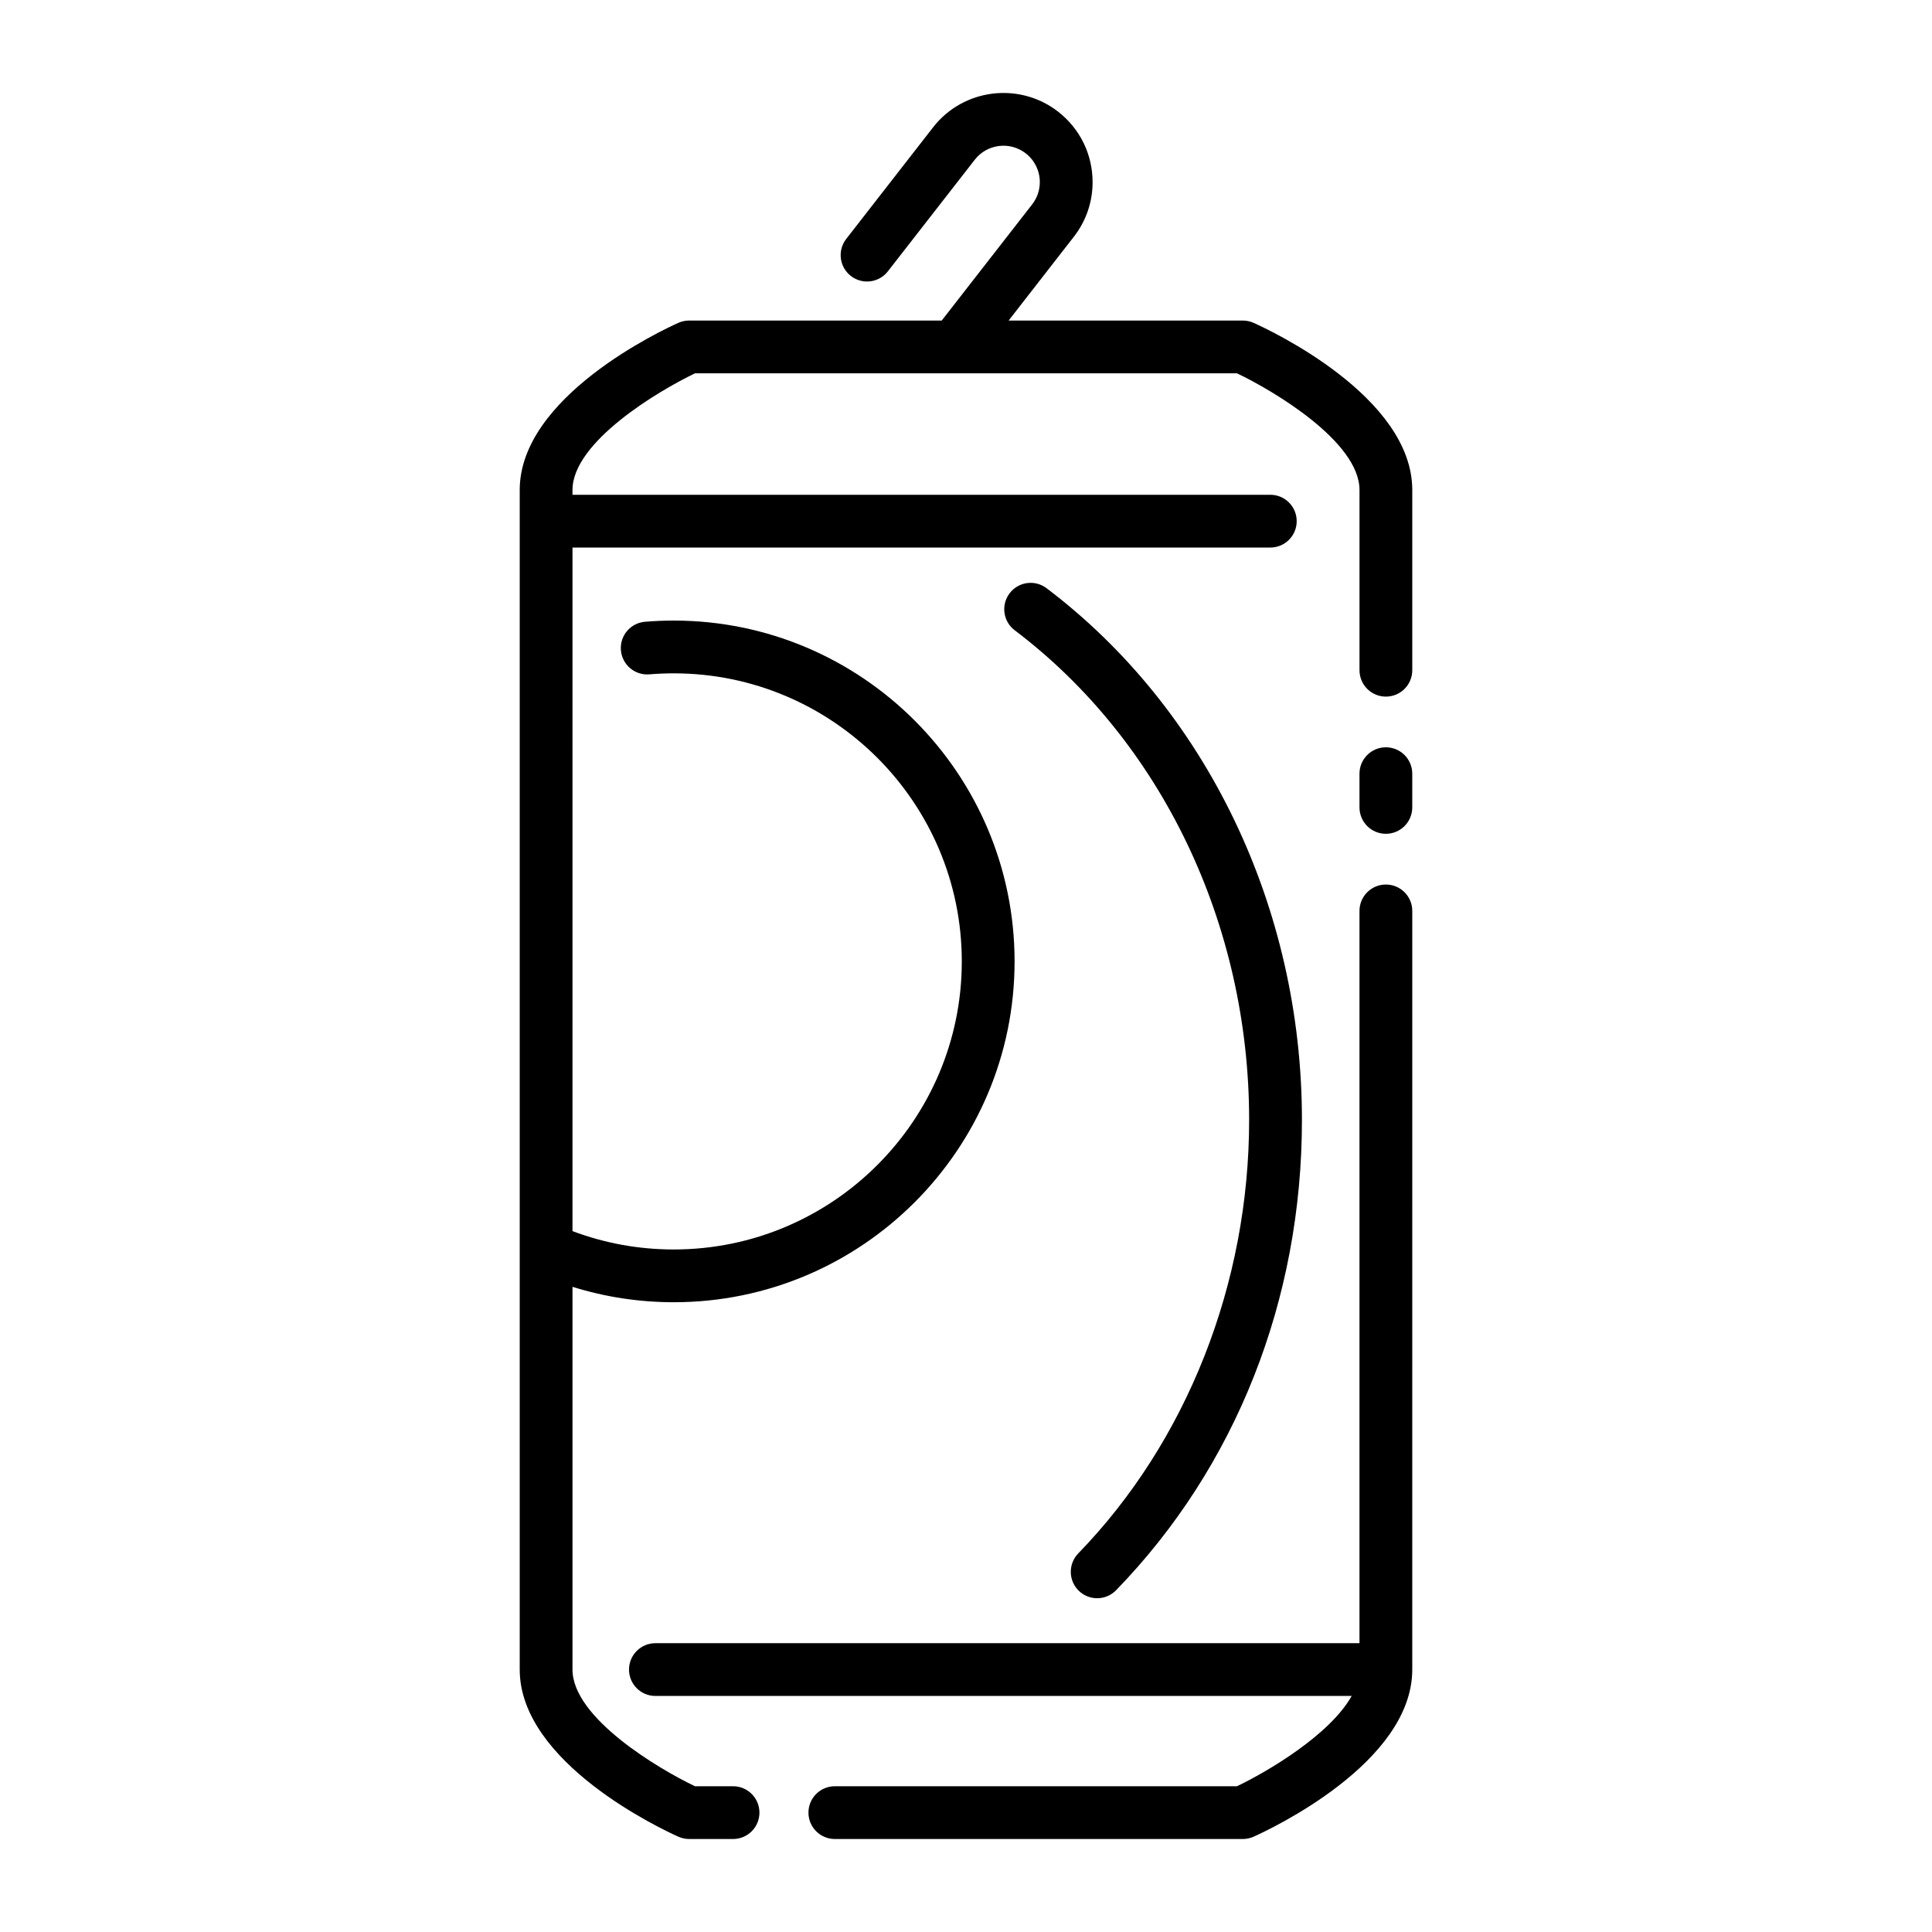
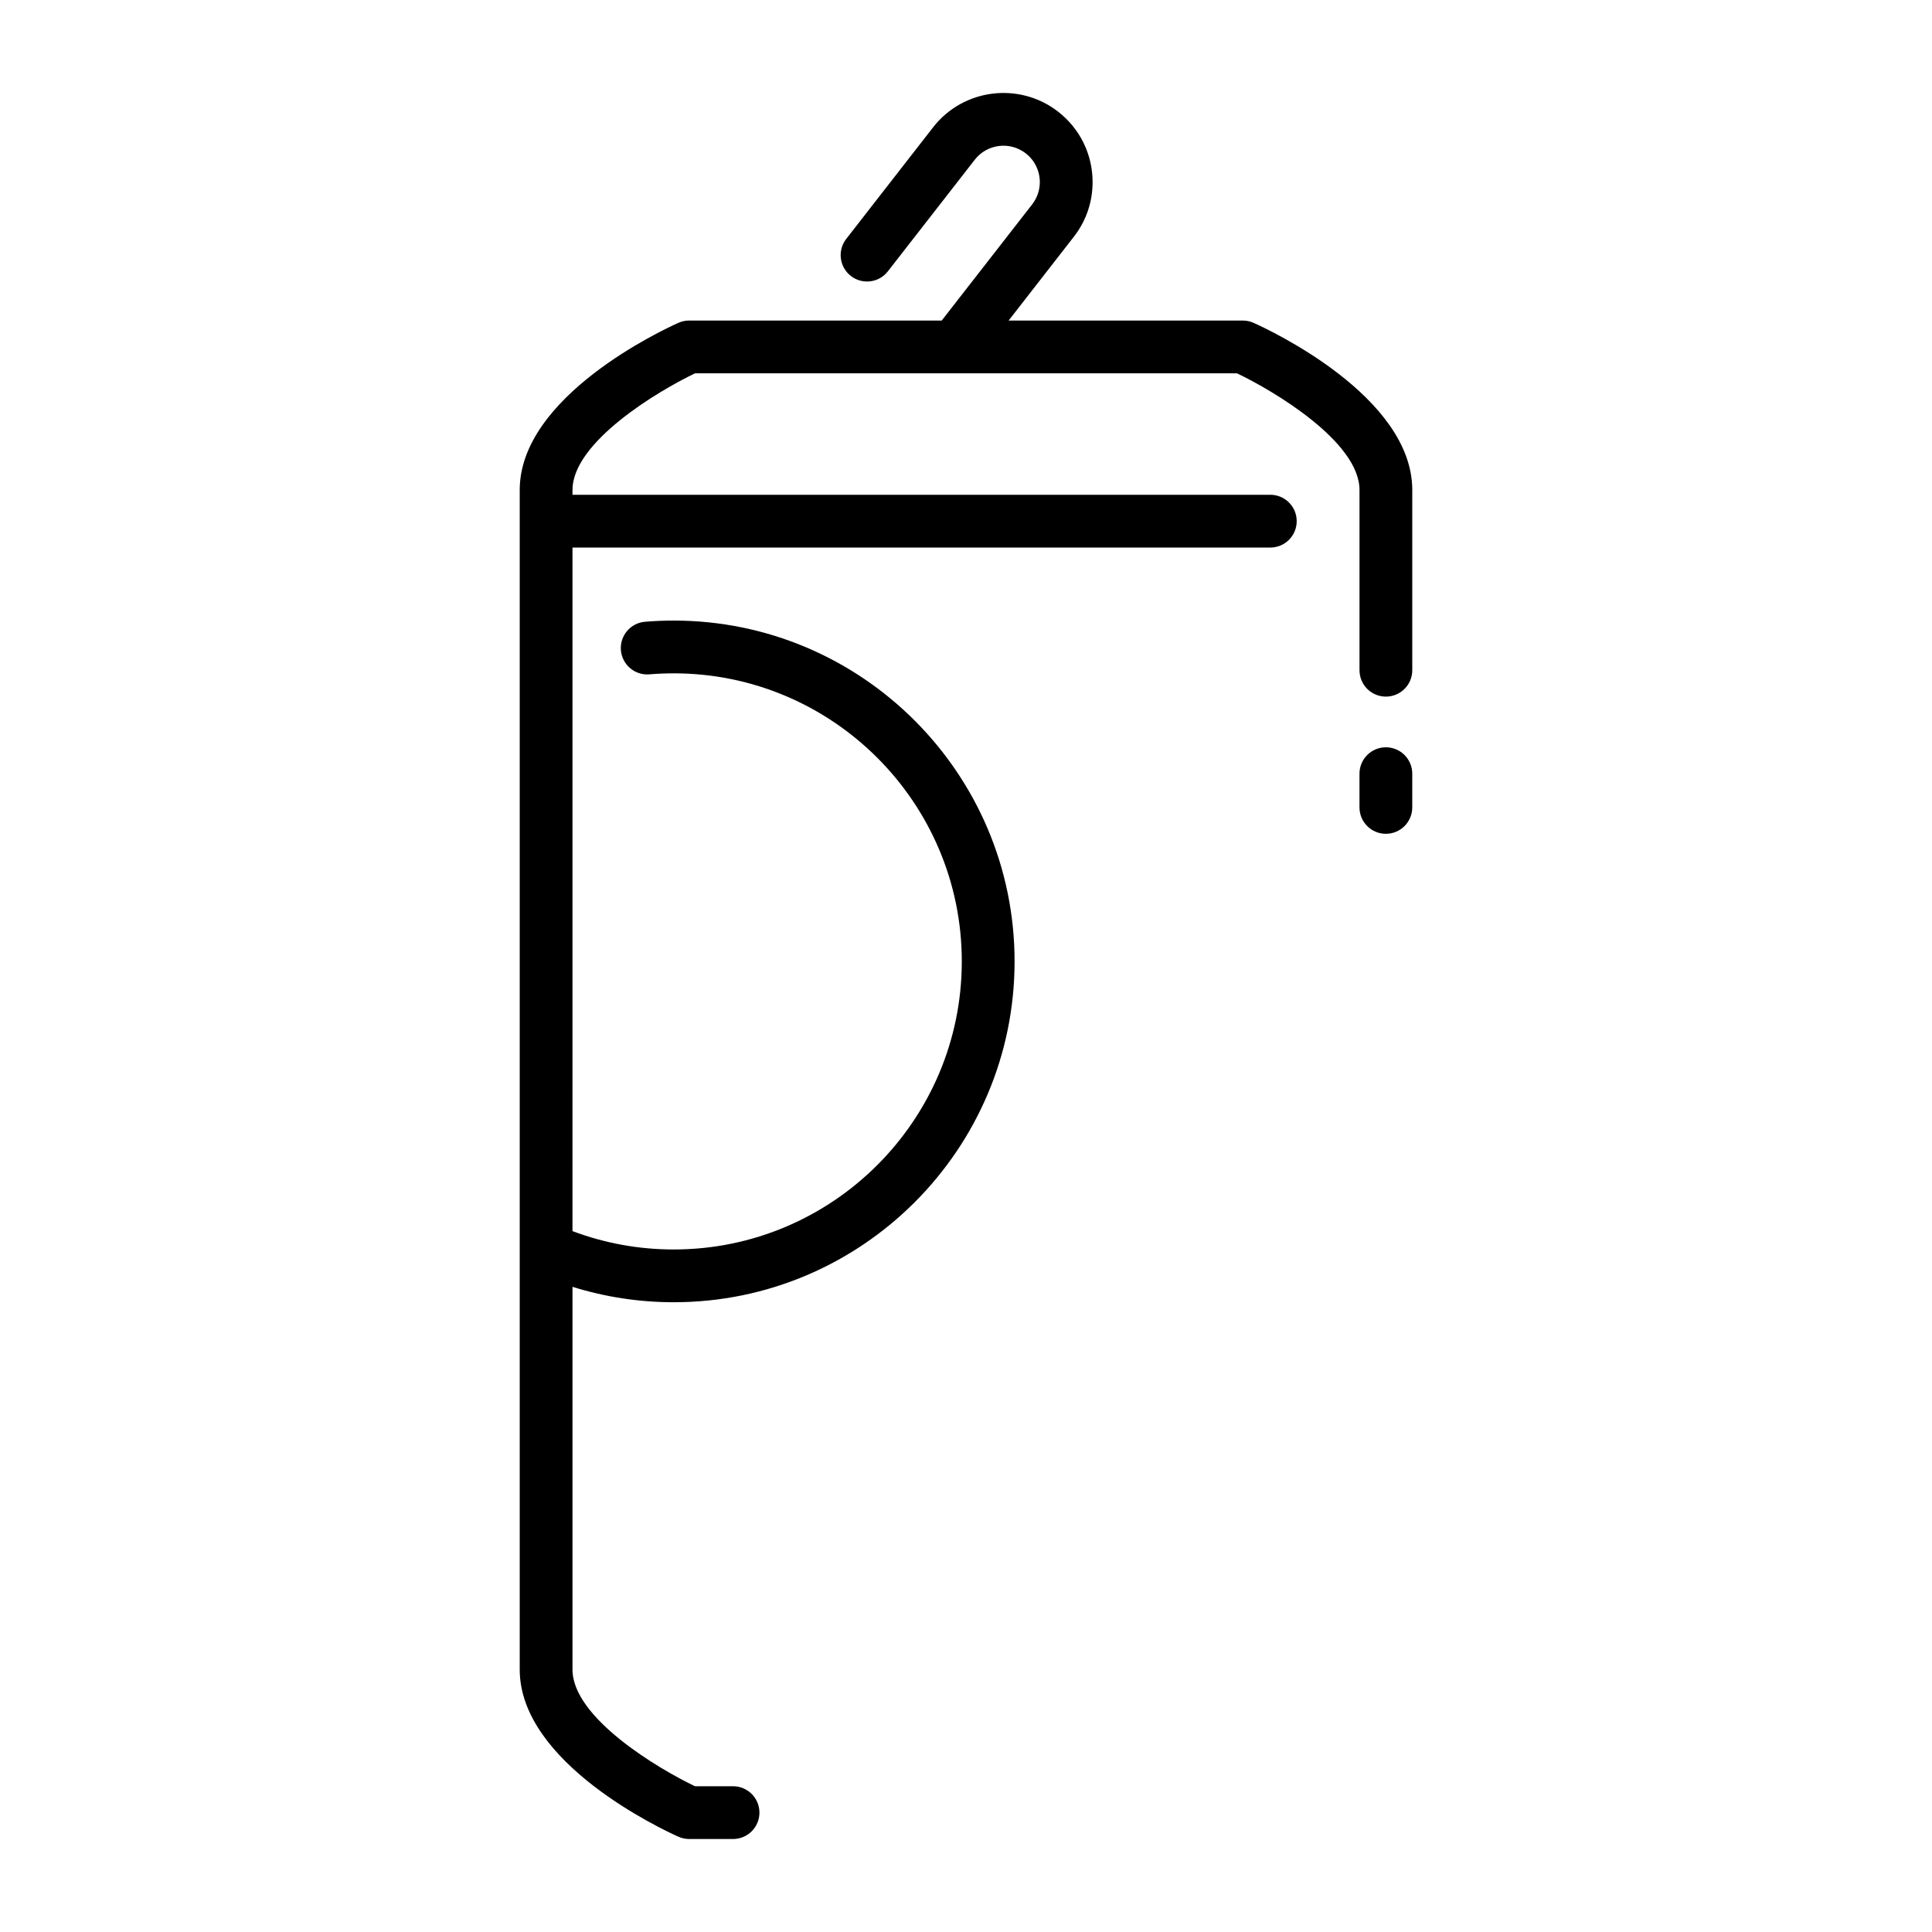
<svg xmlns="http://www.w3.org/2000/svg" fill="#000000" width="800px" height="800px" version="1.1" viewBox="144 144 512 512">
  <g>
    <path d="m511.27 342.04c-3.863 0-6.992 3.133-6.992 6.992v8.941c0 3.863 3.129 6.992 6.992 6.992 3.863 0 6.992-3.133 6.992-6.992v-8.941c0.004-3.856-3.125-6.992-6.992-6.992z" />
-     <path d="m511.27 378.41c-3.863 0-6.992 3.133-6.992 6.992v194.06h-186.59c-3.863 0-6.992 3.133-6.992 6.992 0 3.863 3.129 6.992 6.992 6.992h184.52c-5.82 10.383-22.465 20.133-30.398 23.926h-106.57c-3.863 0-6.992 3.133-6.992 6.992s3.129 6.992 6.992 6.992h108.12c0.984 0 1.961-0.207 2.856-0.609 4.301-1.93 42.047-19.543 42.047-44.297l0.004-201.05c0-3.859-3.129-6.992-6.996-6.992z" />
    <path d="m476.22 229.56c-0.898-0.402-1.875-0.609-2.856-0.609h-62.07l17.266-22.184c3.266-4.188 4.988-9.203 4.988-14.504 0-7.336-3.32-14.133-9.113-18.652-10.281-8-25.156-6.152-33.152 4.125l-23.023 29.582c-2.371 3.047-1.824 7.441 1.223 9.812s7.441 1.824 9.812-1.223l23.027-29.578c3.258-4.191 9.324-4.949 13.516-1.684 2.367 1.844 3.723 4.621 3.723 7.617 0 2.156-0.707 4.203-2.035 5.91l-23.957 30.773h-66.934c-0.984 0-1.961 0.207-2.856 0.609-4.301 1.926-42.047 19.543-42.047 44.297v312.6c0 24.758 37.746 42.371 42.047 44.297 0.898 0.402 1.875 0.609 2.856 0.609h11.633c3.863 0 6.992-3.133 6.992-6.992s-3.129-6.992-6.992-6.992h-10.09c-9.707-4.629-32.461-18.148-32.461-30.918v-101.43c8.641 2.695 17.629 4.082 26.84 4.082 49.801 0 90.316-40.516 90.316-90.316 0-49.812-40.516-90.332-90.316-90.332-2.543 0-5.109 0.105-7.629 0.316-3.848 0.324-6.707 3.703-6.383 7.551s3.707 6.707 7.551 6.383c2.133-0.176 4.301-0.266 6.457-0.266 42.09 0 76.332 34.25 76.332 76.348 0 42.09-34.242 76.332-76.332 76.332-9.273 0-18.277-1.641-26.84-4.867l0.004-181.15h184.93c3.863 0 6.992-3.133 6.992-6.992 0-3.863-3.129-6.992-6.992-6.992h-184.93v-1.266c0-12.727 22.762-26.277 32.465-30.918h143.64c9.707 4.629 32.461 18.148 32.461 30.918v47.762c0 3.863 3.129 6.992 6.992 6.992 3.863 0 6.992-3.133 6.992-6.992v-47.762c0-24.754-37.742-42.367-42.051-44.297z" />
-     <path d="m429.89 565.57c1.359 1.32 3.113 1.977 4.871 1.977 1.824 0 3.648-0.711 5.019-2.121 31.754-32.703 49.246-76.961 49.246-124.62 0-56.211-25.301-108.89-67.684-140.93-3.082-2.332-7.465-1.719-9.793 1.359-2.328 3.082-1.719 7.465 1.359 9.793 38.898 29.406 62.125 77.918 62.125 129.77 0 43.359-16.512 85.23-45.293 114.88-2.684 2.777-2.617 7.203 0.148 9.891z" />
  </g>
</svg>